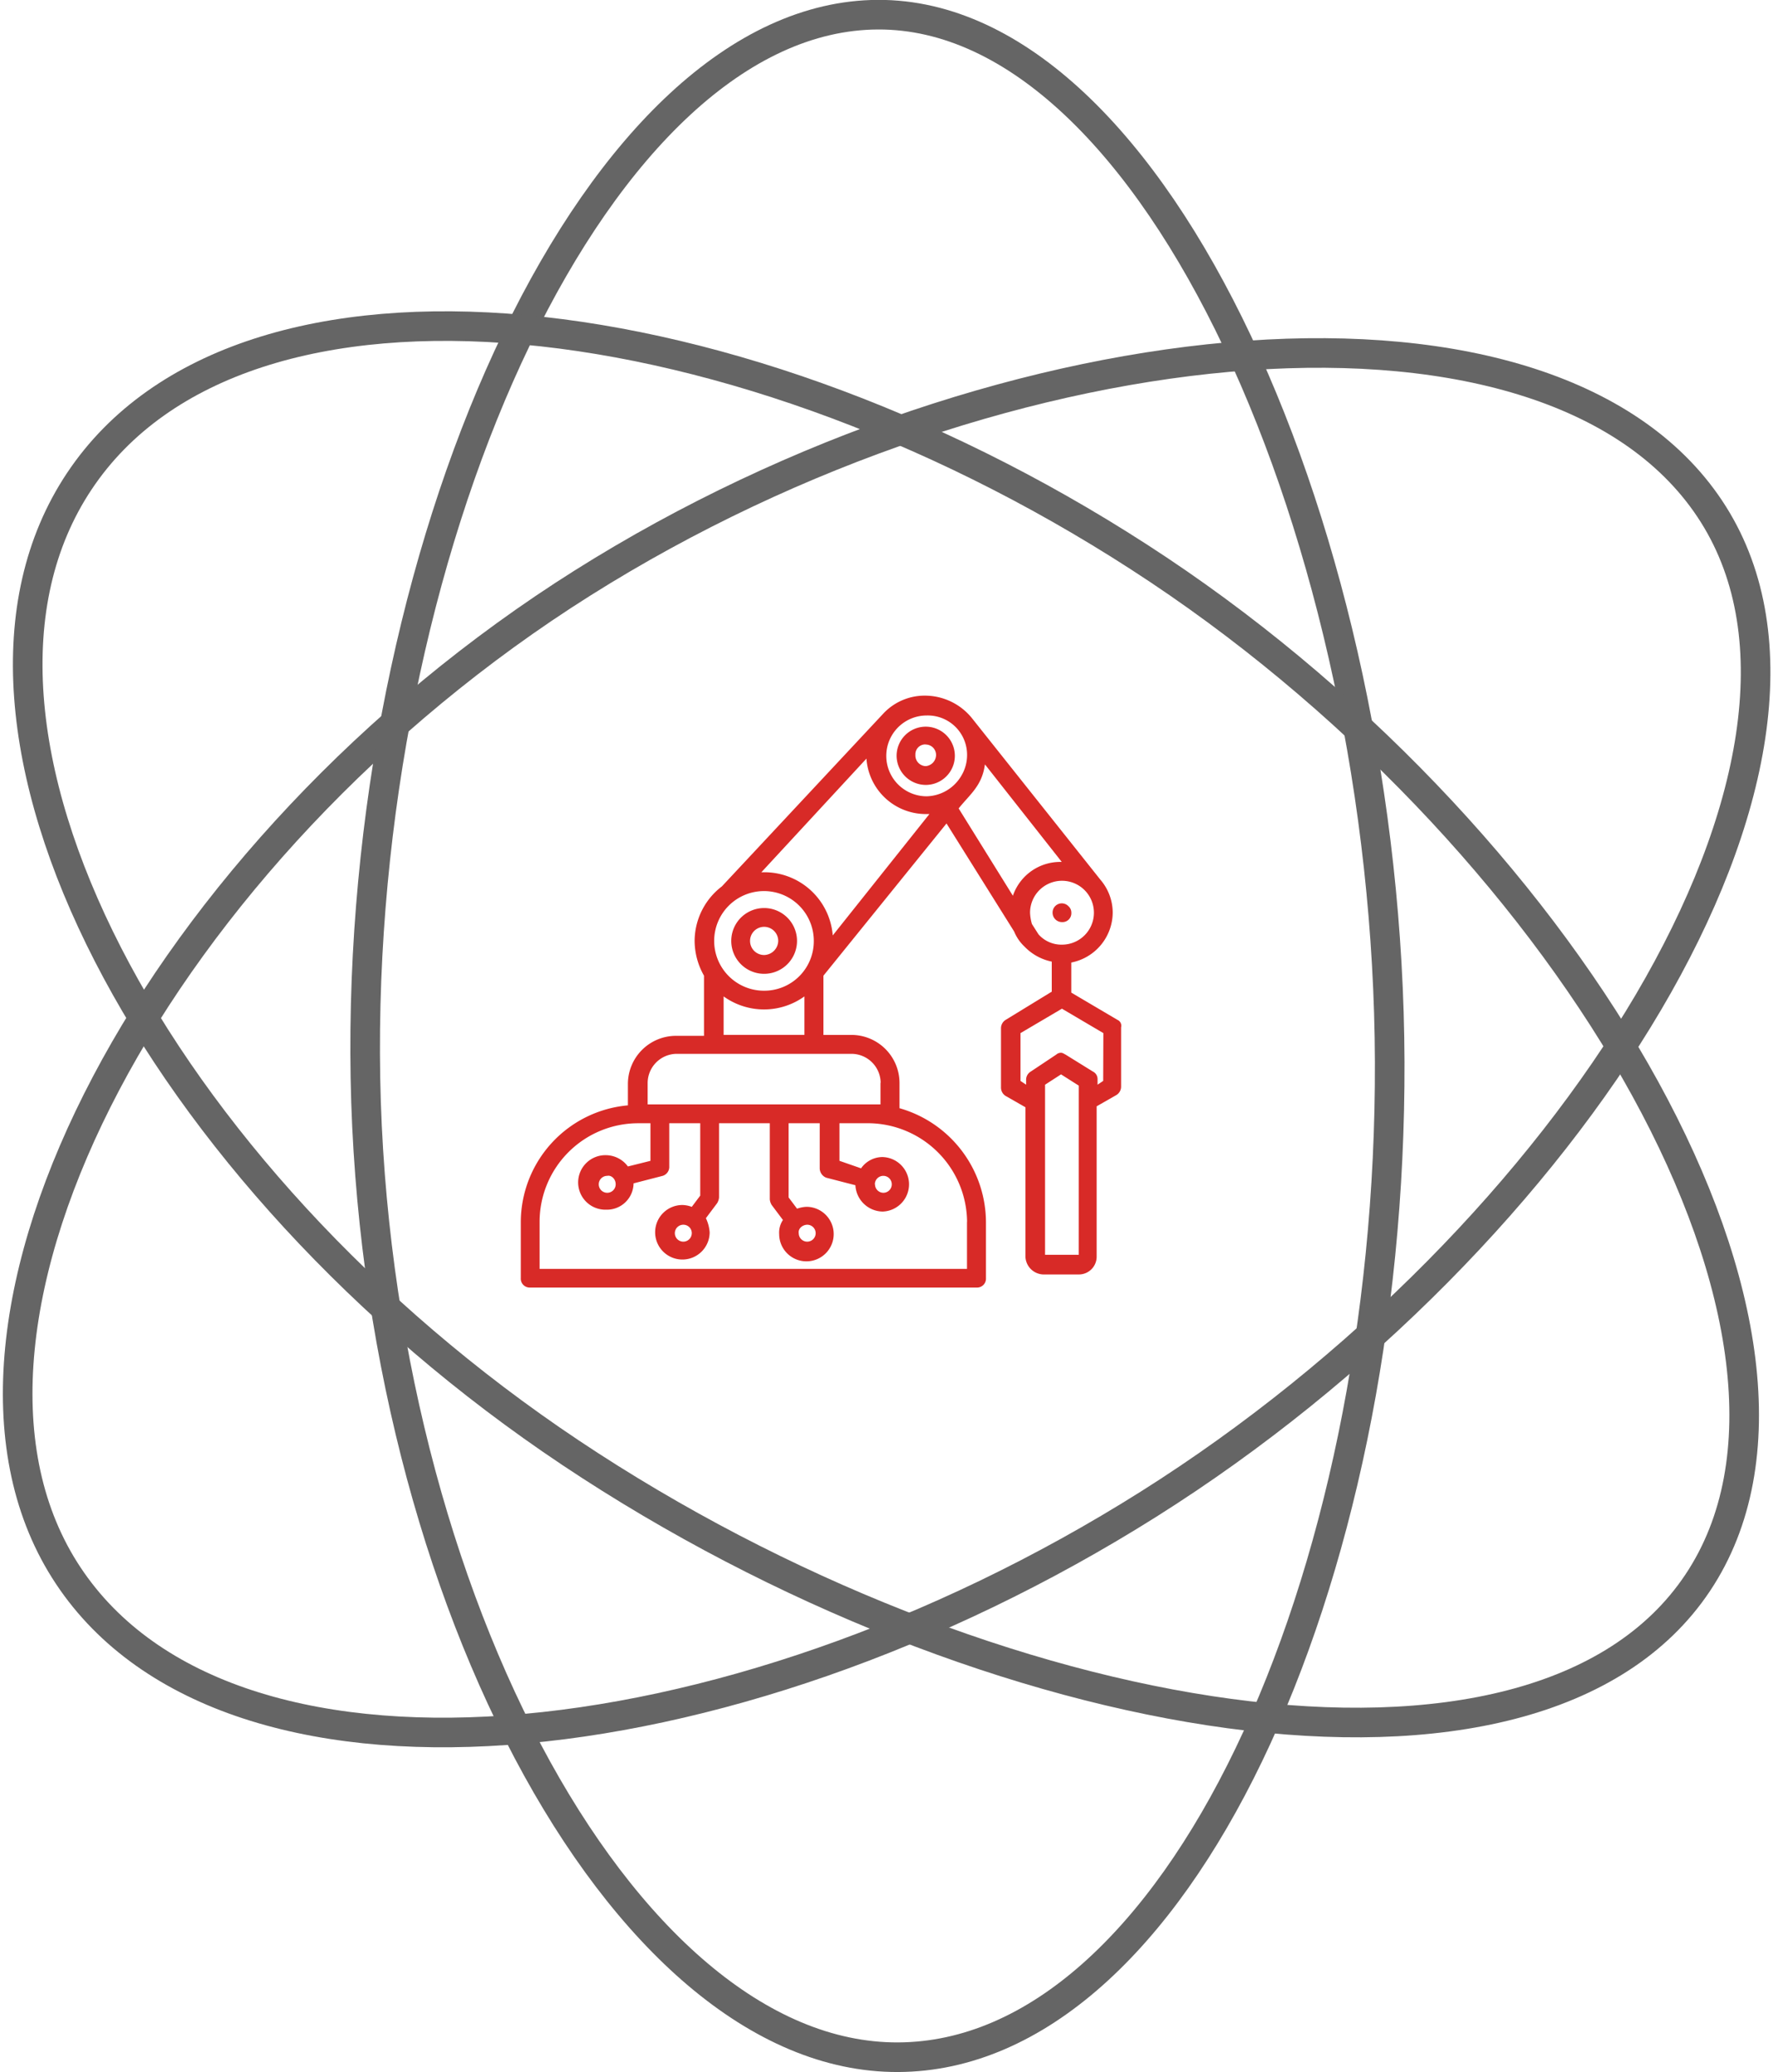
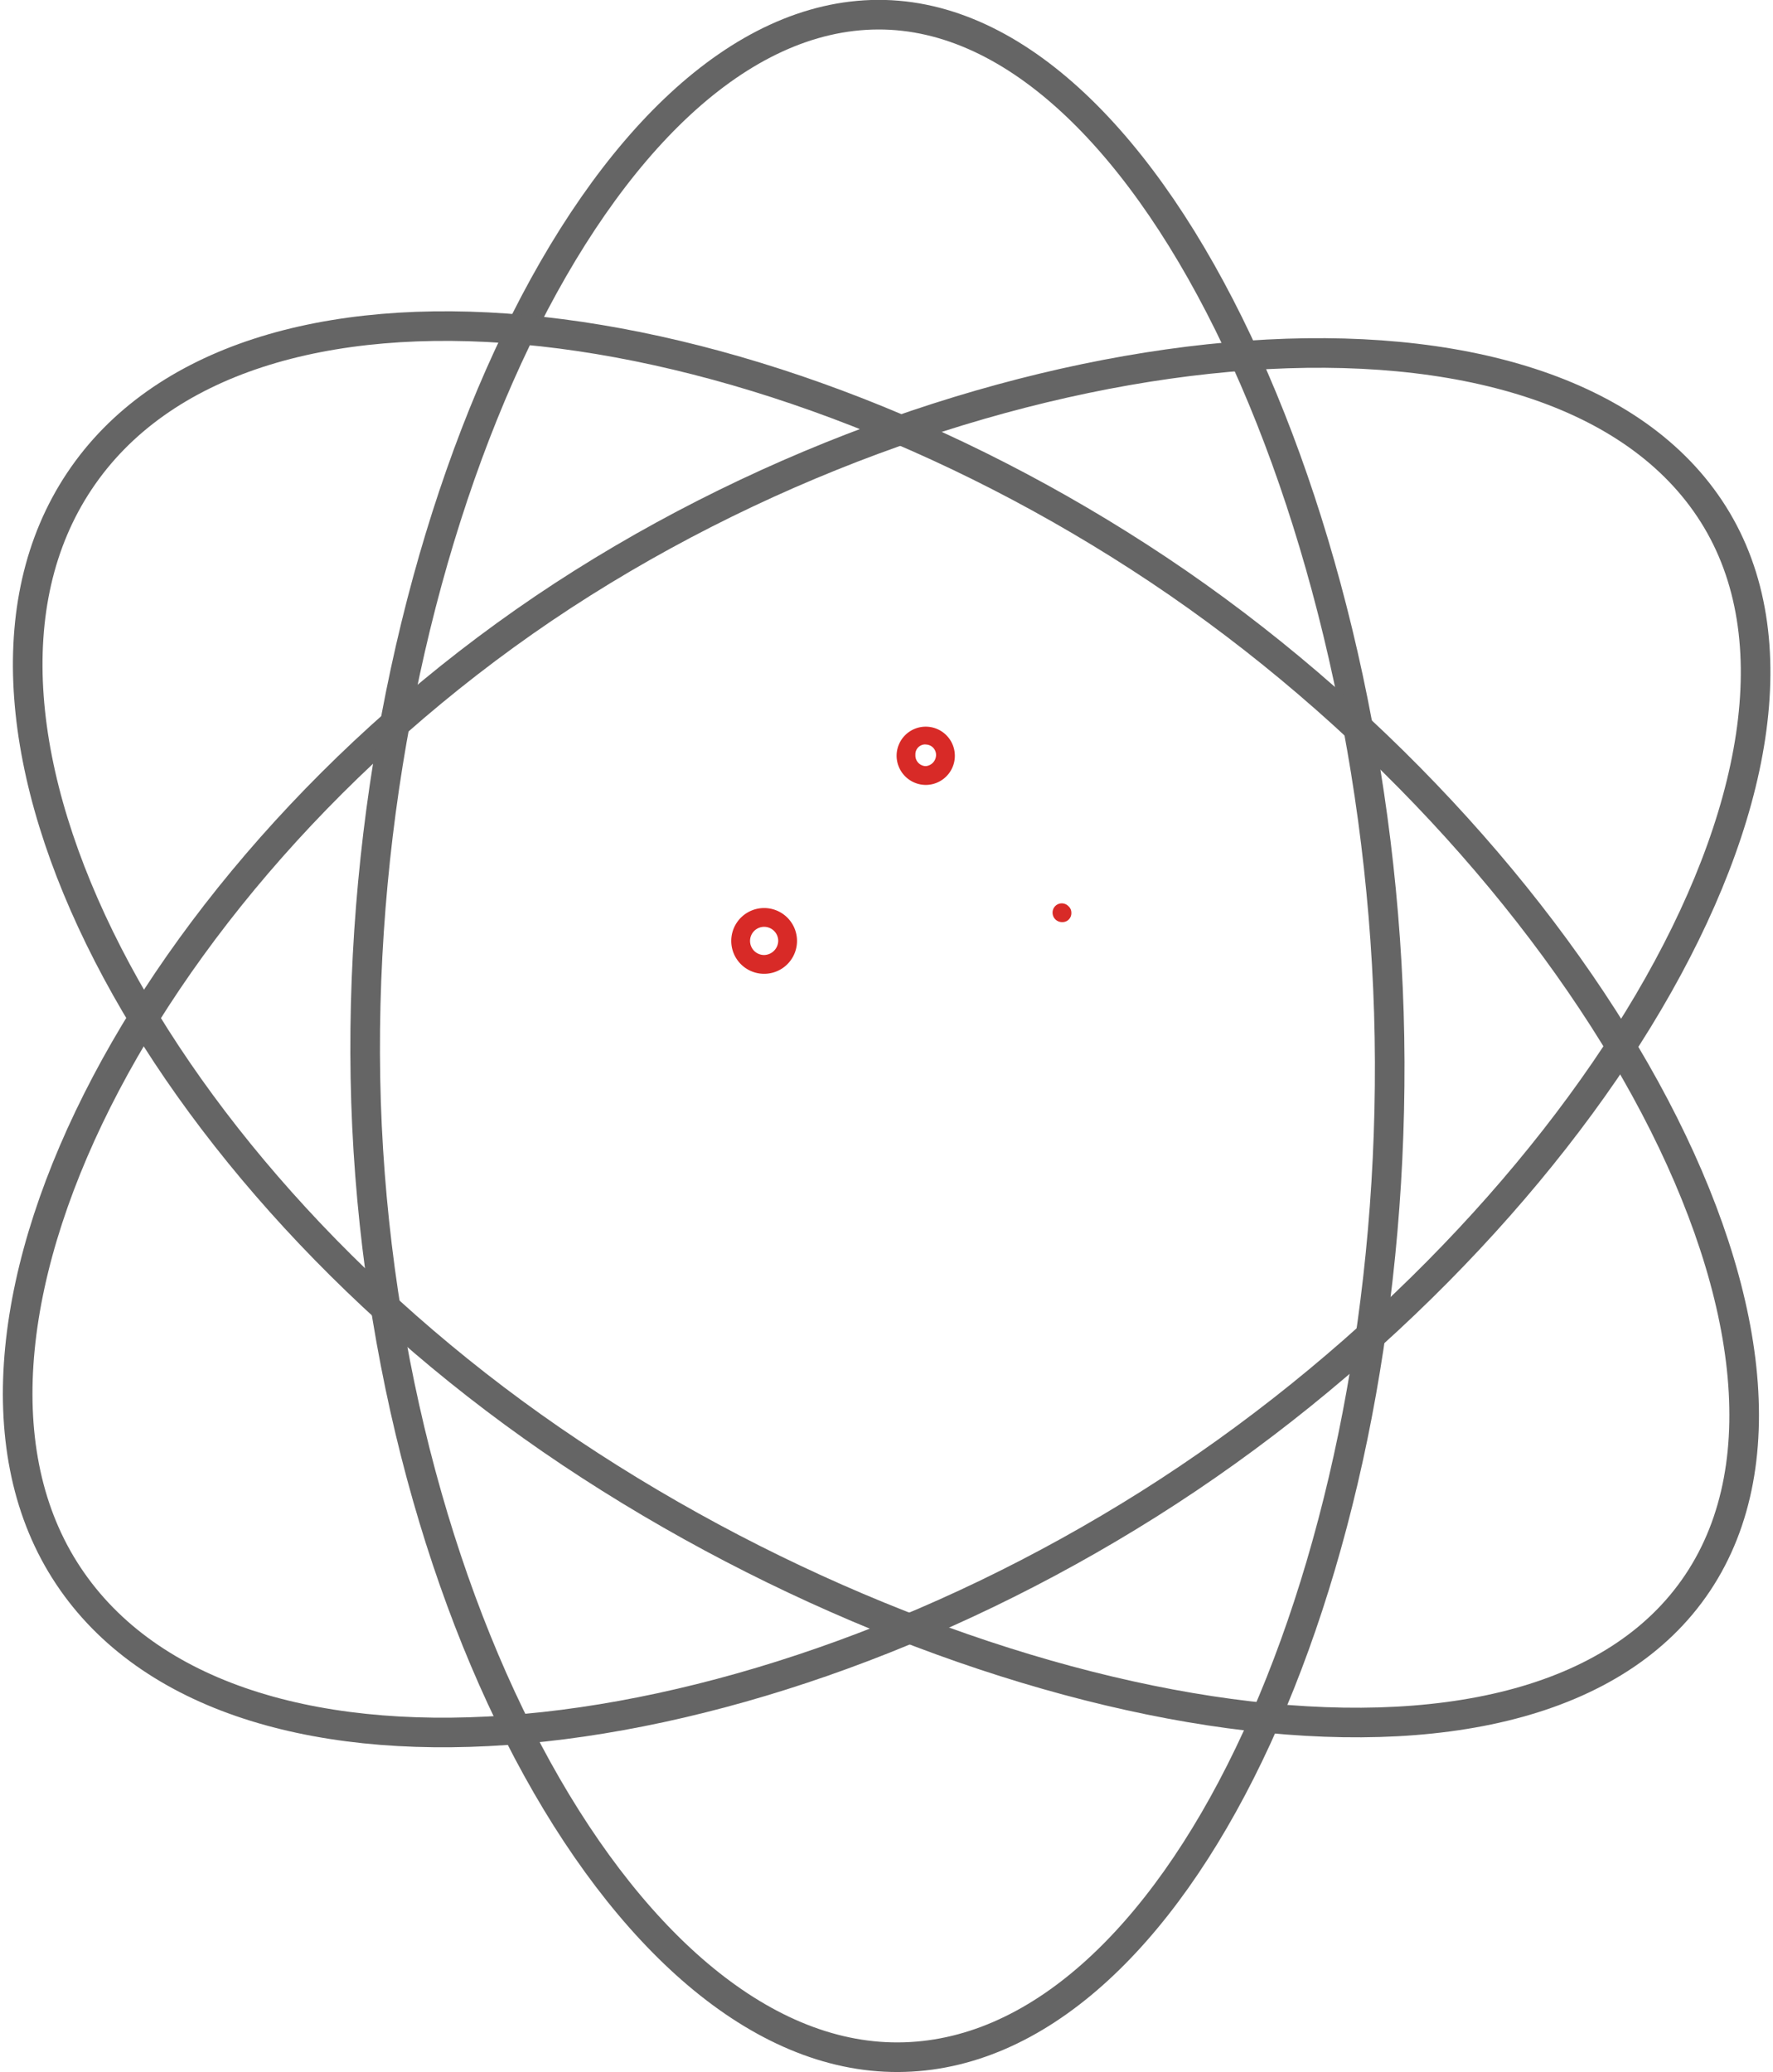
<svg xmlns="http://www.w3.org/2000/svg" viewBox="0 0 59.907 70">
  <g data-name="Raggruppa 930">
    <g data-name="Raggruppa 928">
      <g data-name="Raggruppa 924">
        <path fill="#d82a27" d="M24.708 31.786a1.111 1.111 0 0 0 2.222 0 1.111 1.111 0 1 0-2.222 0Zm1.111.476a.476.476 0 1 1 .476-.476.488.488 0 0 1-.476.476Z" data-name="Tracciato 641" />
      </g>
      <g data-name="Raggruppa 925">
        <path fill="#d82a27" d="M31.279 26.516a.984.984 0 1 0-.984-.984.989.989 0 0 0 .984.984Zm0-1.365a.352.352 0 0 1 .349.349.381.381 0 0 1-.349.381.36.36 0 0 1-.349-.381.333.333 0 0 1 .349-.352Z" data-name="Tracciato 642" />
      </g>
      <g data-name="Raggruppa 926">
-         <path fill="#d82a27" d="m37.756 34.452-1.559-.92v-1.016a1.732 1.732 0 0 0 1.4-1.683 1.711 1.711 0 0 0-.413-1.111l-4.317-5.428a2.047 2.047 0 0 0-1.587-.794 1.913 1.913 0 0 0-1.429.6l-5.46 5.844a2.33 2.33 0 0 0-.921 1.841 2.4 2.4 0 0 0 .317 1.175v2.032h-.952a1.626 1.626 0 0 0-1.619 1.619v.73a3.969 3.969 0 0 0-3.619 3.937v1.9a.3.3 0 0 0 .317.317h15.083a.3.3 0 0 0 .317-.317v-1.9a4.019 4.019 0 0 0-2.921-3.841v-.857a1.626 1.626 0 0 0-1.619-1.619h-.952v-2l4.159-5.143 2.286 3.651a1.45 1.45 0 0 0 .349.508 1.772 1.772 0 0 0 .921.508V33.5l-1.556.952a.333.333 0 0 0-.159.286v2a.333.333 0 0 0 .159.286l.667.381v5.048a.624.624 0 0 0 .6.6h1.206a.6.6 0 0 0 .6-.6v-5.08l.667-.381a.333.333 0 0 0 .159-.286v-2a.216.216 0 0 0-.124-.254Zm-1.873-2.54a1.032 1.032 0 0 1-.794-.349l-.222-.349a1.593 1.593 0 0 1-.063-.381 1.079 1.079 0 1 1 1.079 1.079ZM32.676 25.5a1.359 1.359 0 0 1-.19.7 1.4 1.4 0 0 1-1.175.7 1.365 1.365 0 0 1 0-2.73 1.328 1.328 0 0 1 1.365 1.33Zm-3.4.127a2.011 2.011 0 0 0 2 1.873h.127l-3.266 4.1a2.318 2.318 0 0 0-2.413-2.132Zm-3.46 7.841a1.683 1.683 0 1 1 1.681-1.682 1.673 1.673 0 0 1-1.678 1.682Zm6.857 7.81v1.587H18.232v-1.587a3.333 3.333 0 0 1 3.333-3.333h.413v1.27l-.762.19a.932.932 0 0 0-.73-.381.921.921 0 1 0 0 1.841.9.9 0 0 0 .921-.889l.984-.254a.315.315 0 0 0 .222-.317v-1.46h1.047v2.444l-.286.381a.939.939 0 0 0-.317-.063.921.921 0 1 0 .921.921 1.33 1.33 0 0 0-.127-.476l.381-.508a.451.451 0 0 0 .063-.19v-2.51h1.715v2.571a.451.451 0 0 0 .063.19l.381.508a.765.765 0 0 0-.127.476.921.921 0 1 0 .921-.921 1.128 1.128 0 0 0-.317.063l-.286-.381v-2.506h1.052v1.524a.345.345 0 0 0 .222.317l.984.254a.936.936 0 0 0 .921.889.921.921 0 0 0 0-1.841.886.886 0 0 0-.73.381l-.73-.254v-1.27h.952a3.36 3.36 0 0 1 3.36 3.334Zm-11.87-1.27a.286.286 0 1 1-.286-.286c.128-.032.286.095.286.286Zm2.571 1.651a.286.286 0 1 1-.286-.286.285.285 0 0 1 .287.286Zm3.9-.286a.286.286 0 1 1-.286.286c-.026-.159.133-.286.292-.286Zm2.286-1.365a.286.286 0 1 1 .286.286.285.285 0 0 1-.281-.286Zm.19-3.429v.73h-7.867v-.73a.989.989 0 0 1 .984-.979h5.9a.989.989 0 0 1 .989.979Zm-5.3-1.619v-1.3a2.335 2.335 0 0 0 2.73 0v1.3Zm8.825-9.143 2.6 3.3h-.032a1.69 1.69 0 0 0-1.619 1.143l-1.833-2.95c.381-.477.793-.762.889-1.493Zm3.175 16.571h-1.139v-5.745l.54-.349.6.381Zm.825-5.873-.19.127v-.19a.283.283 0 0 0-.159-.254l-.921-.571c-.063-.032-.1-.063-.159-.063a.242.242 0 0 0-.159.063l-.857.571a.324.324 0 0 0-.159.254v.19l-.19-.127V34.9l1.4-.825 1.4.825Z" data-name="Tracciato 643" />
-       </g>
+         </g>
      <g data-name="Raggruppa 927">
        <path fill="#d82a27" d="M35.565 30.833a.318.318 0 0 0 .317.317.3.3 0 0 0 .317-.317.288.288 0 0 0-.1-.222.311.311 0 0 0-.534.222Z" data-name="Tracciato 644" />
      </g>
    </g>
    <g fill="none" stroke="#656565" data-name="Raggruppa 929">
      <path d="M19.681 19.696c14.31-9.014 32.928-10.708 38.211-2.321s-4.774 24.424-19.084 33.438S7.462 61.421 2.18 53.033 5.369 28.71 19.681 19.696Z" data-name="Tracciato 21" />
      <path d="M12.338 35.584C12.28 17.94 20.269.533 29.665.496s17.233 17.725 17.291 35.368-7.216 33.593-16.612 33.632S12.393 53.23 12.338 35.584Z" data-name="Tracciato 22" />
      <path d="M39.144 19.249c14.069 9.385 23.721 25.97 18.22 34.218s-24.01 5-38.08-4.388S-2.818 24.5 2.682 16.254s22.392-6.389 36.462 2.995Z" data-name="Tracciato 23" />
    </g>
  </g>
</svg>